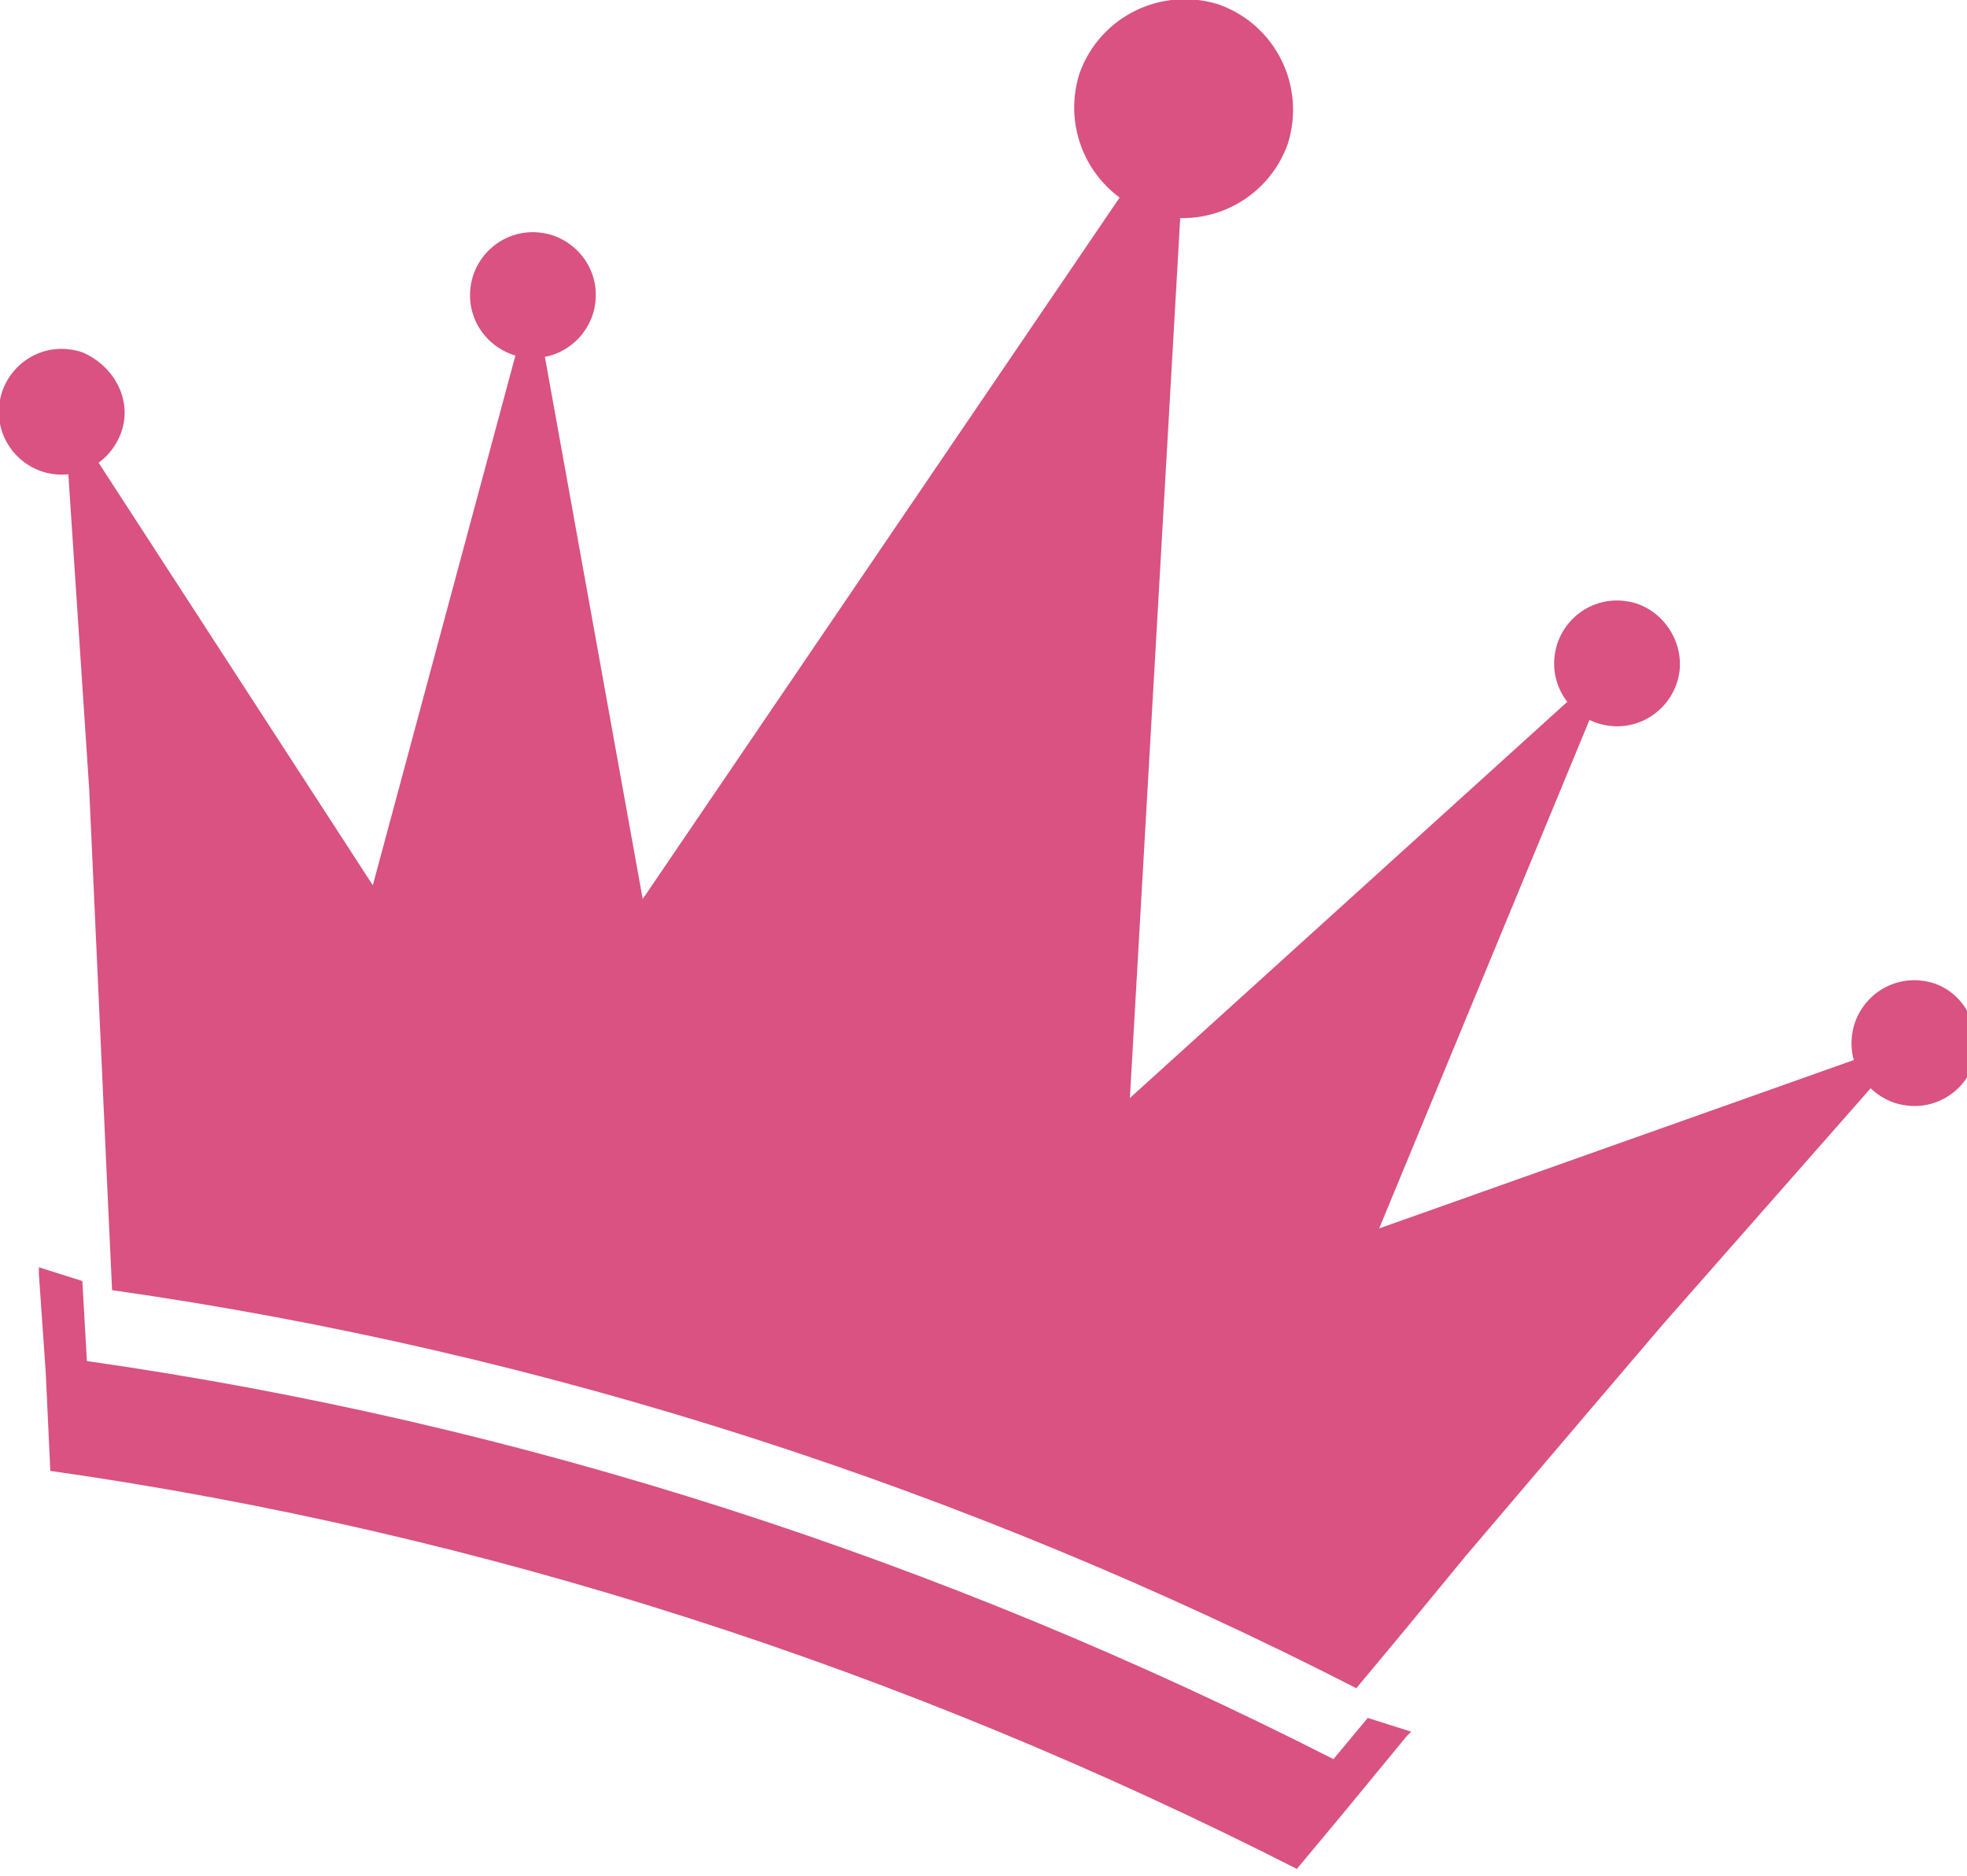
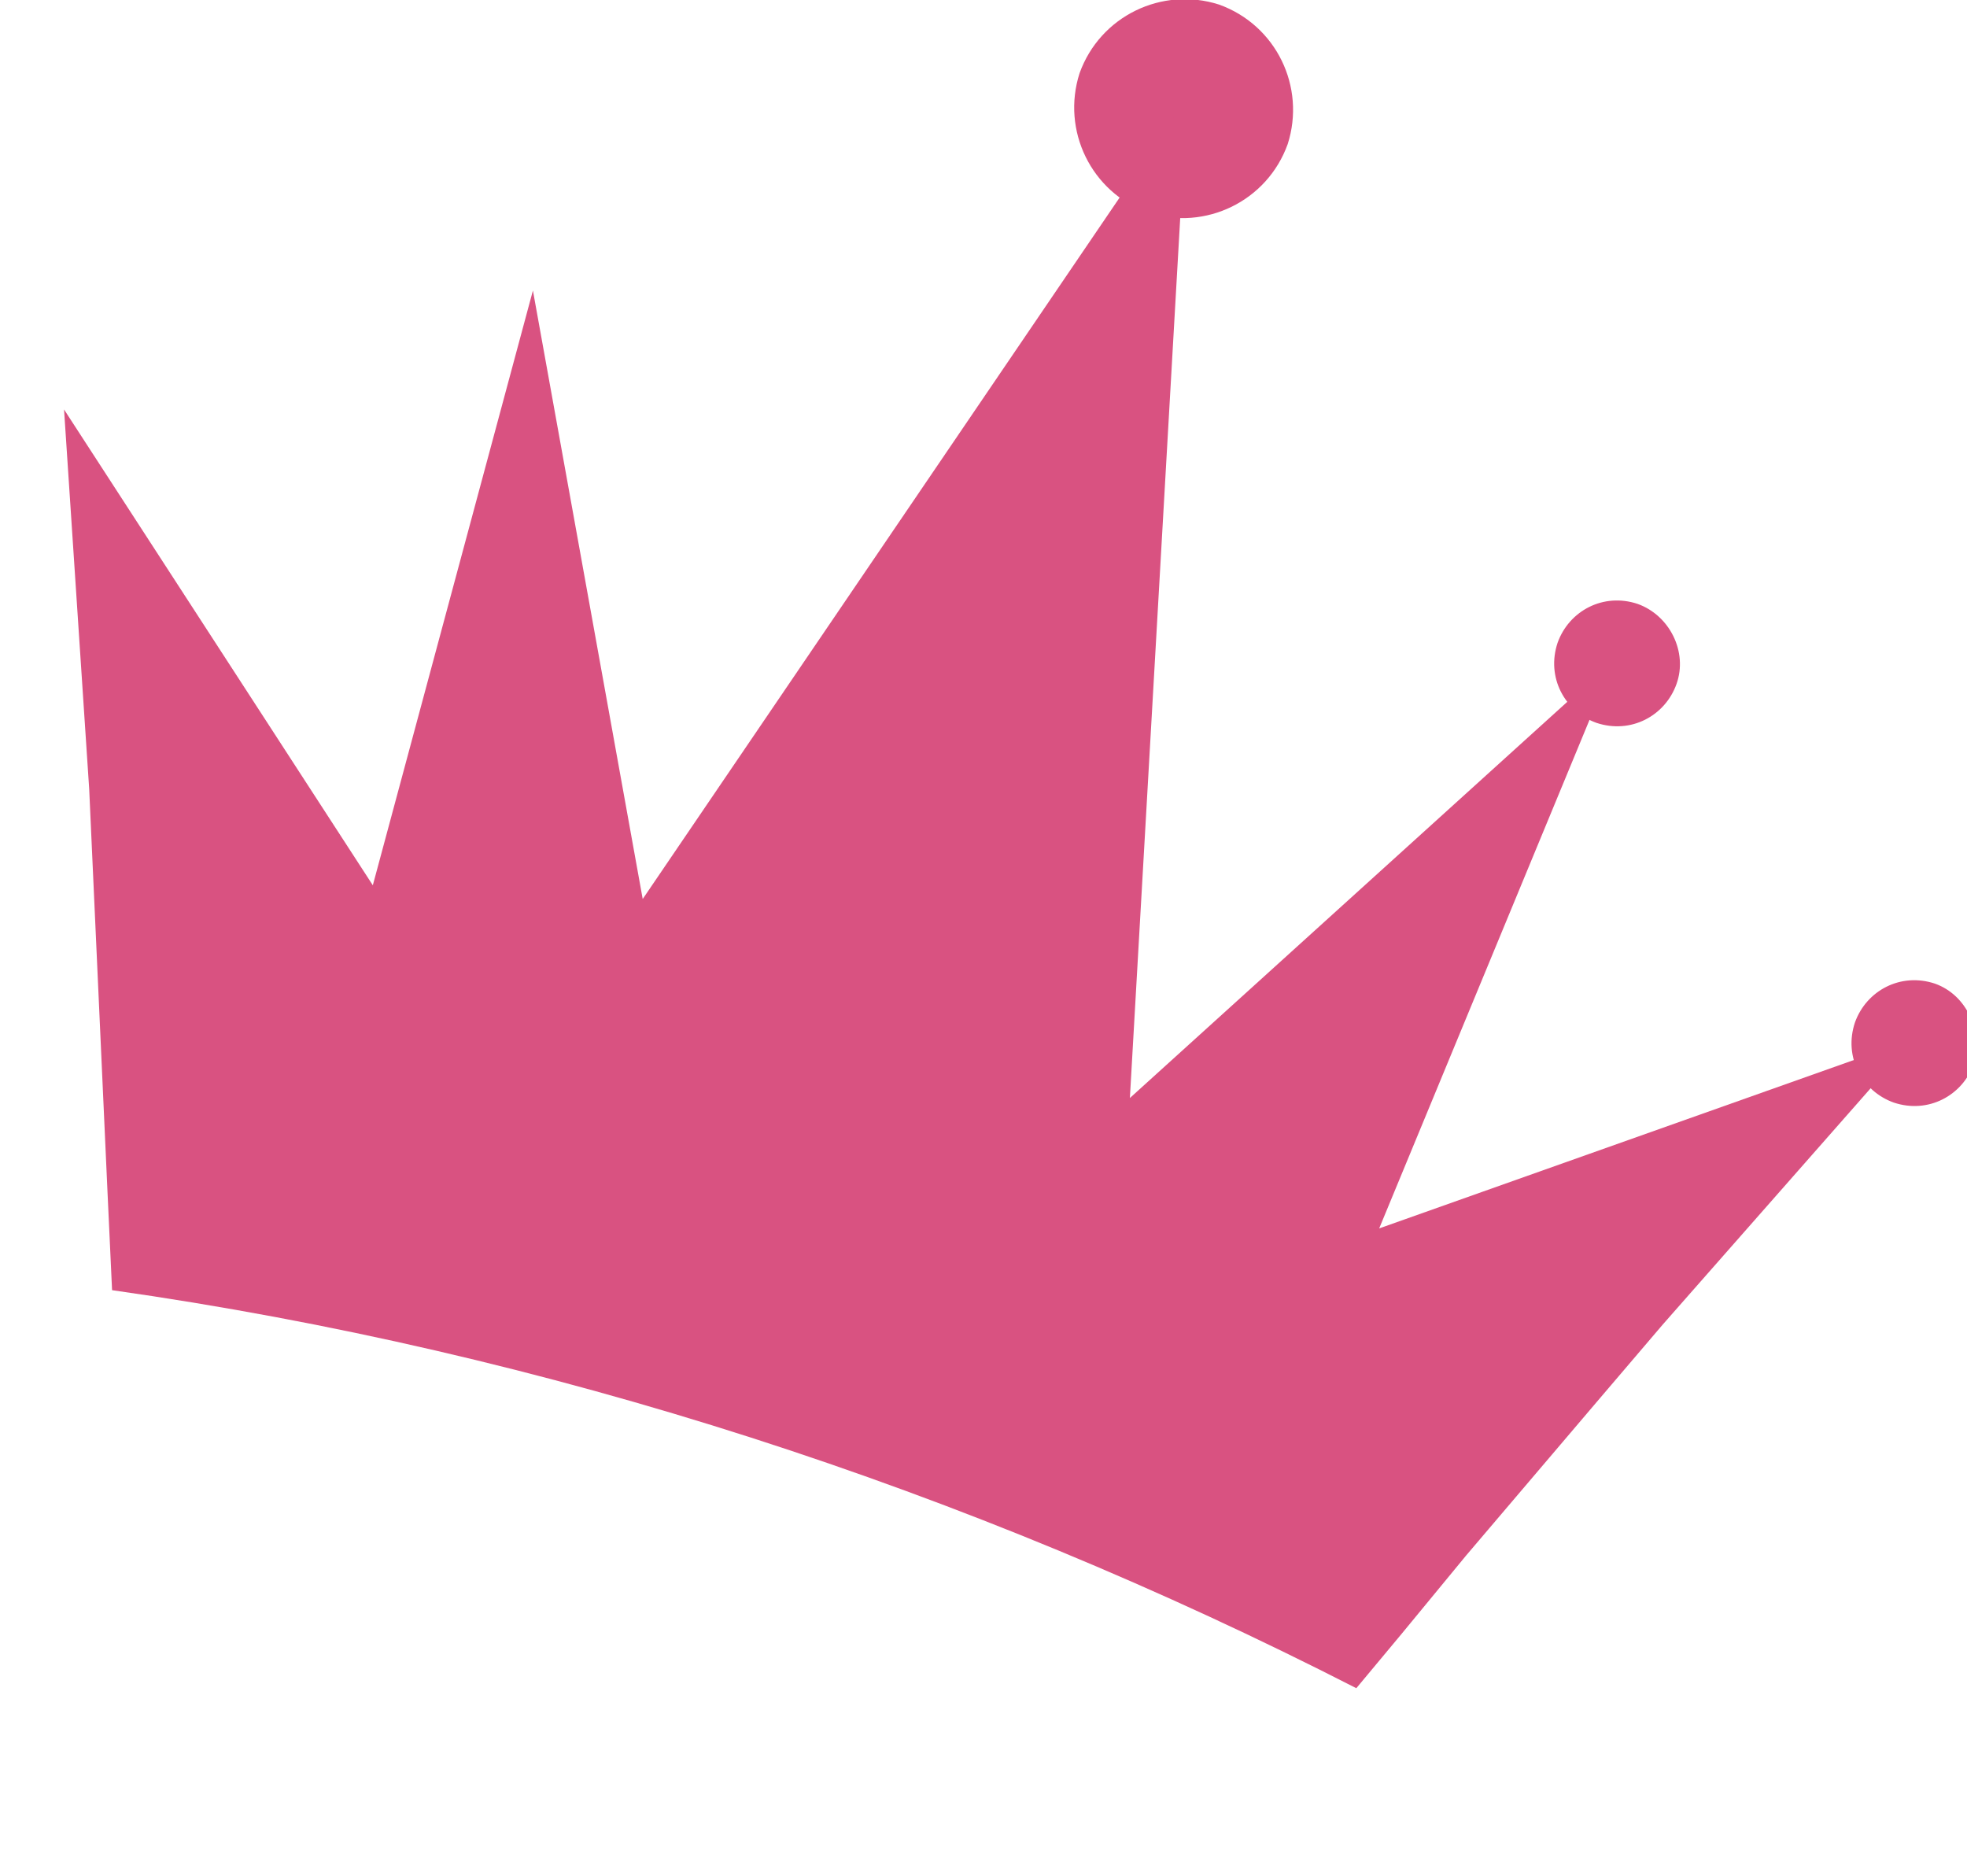
<svg xmlns="http://www.w3.org/2000/svg" version="1.1" id="レイヤー_1" x="0px" y="0px" viewBox="0 0 86 82" width="86" height="82" style="enable-background:new 0 0 86 82;" xml:space="preserve">
  <style type="text/css">
	.st0{fill:#D95281;}
</style>
  <g>
    <g>
      <g>
        <g>
-           <path class="st0" d="M5.3,18.9c-0.5,1.4-2,2.2-3.5,1.7c-1.4-0.5-2.2-2-1.7-3.5c0.5-1.4,2-2.2,3.5-1.7C5,16,5.8,17.5,5.3,18.9z" />
          <path class="st0" d="M86.3,46.5c-0.5,1.4-2,2.2-3.5,1.7c-1.4-0.5-2.2-2-1.7-3.5c0.5-1.4,2-2.2,3.5-1.7      C86,43.5,86.7,45.1,86.3,46.5z" />
-           <path class="st0" d="M25.9,13.8c-0.5,1.4-2,2.2-3.5,1.7c-1.4-0.5-2.2-2-1.7-3.5c0.5-1.4,2-2.2,3.5-1.7      C25.6,10.8,26.4,12.3,25.9,13.8z" />
          <path class="st0" d="M73.3,29.9c-0.5,1.4-2,2.2-3.5,1.7c-1.4-0.5-2.2-2-1.7-3.5c0.5-1.4,2-2.2,3.5-1.7      C73,26.9,73.8,28.5,73.3,29.9z" />
          <path class="st0" d="M56.3,6.3c-0.9,2.5-3.6,3.8-6.1,3c-2.5-0.9-3.8-3.6-3-6.1c0.9-2.5,3.6-3.8,6.1-3      C55.8,1.1,57.1,3.8,56.3,6.3z" />
          <g>
            <path class="st0" d="M59.3,73.8l2-2.4l2.8-3.4l5.7-6.7l2.9-3.4l11-12.5l-23.4,8.3l10.3-24.9L49.4,48l2.5-43.7l-23.8,35       l-4.8-26.6l-7,26L2.8,17.9l1.1,16.6l0.2,4.4l0.4,8.8l0.2,4.4l0.2,4.3C23.9,59.1,42.3,65.1,59.3,73.8z" />
          </g>
        </g>
        <g>
-           <path class="st0" d="M59.8,75.1l-1.5,1.8C41.2,68.2,22.8,62.2,3.8,59.5l-0.2-3.5l-1.9-0.6l0,0.3L2,60l0.2,4.3      c19,2.7,37.4,8.7,54.5,17.4l2-2.4l2.8-3.4l0.2-0.2L59.8,75.1z" />
-         </g>
+           </g>
      </g>
    </g>
  </g>
</svg>